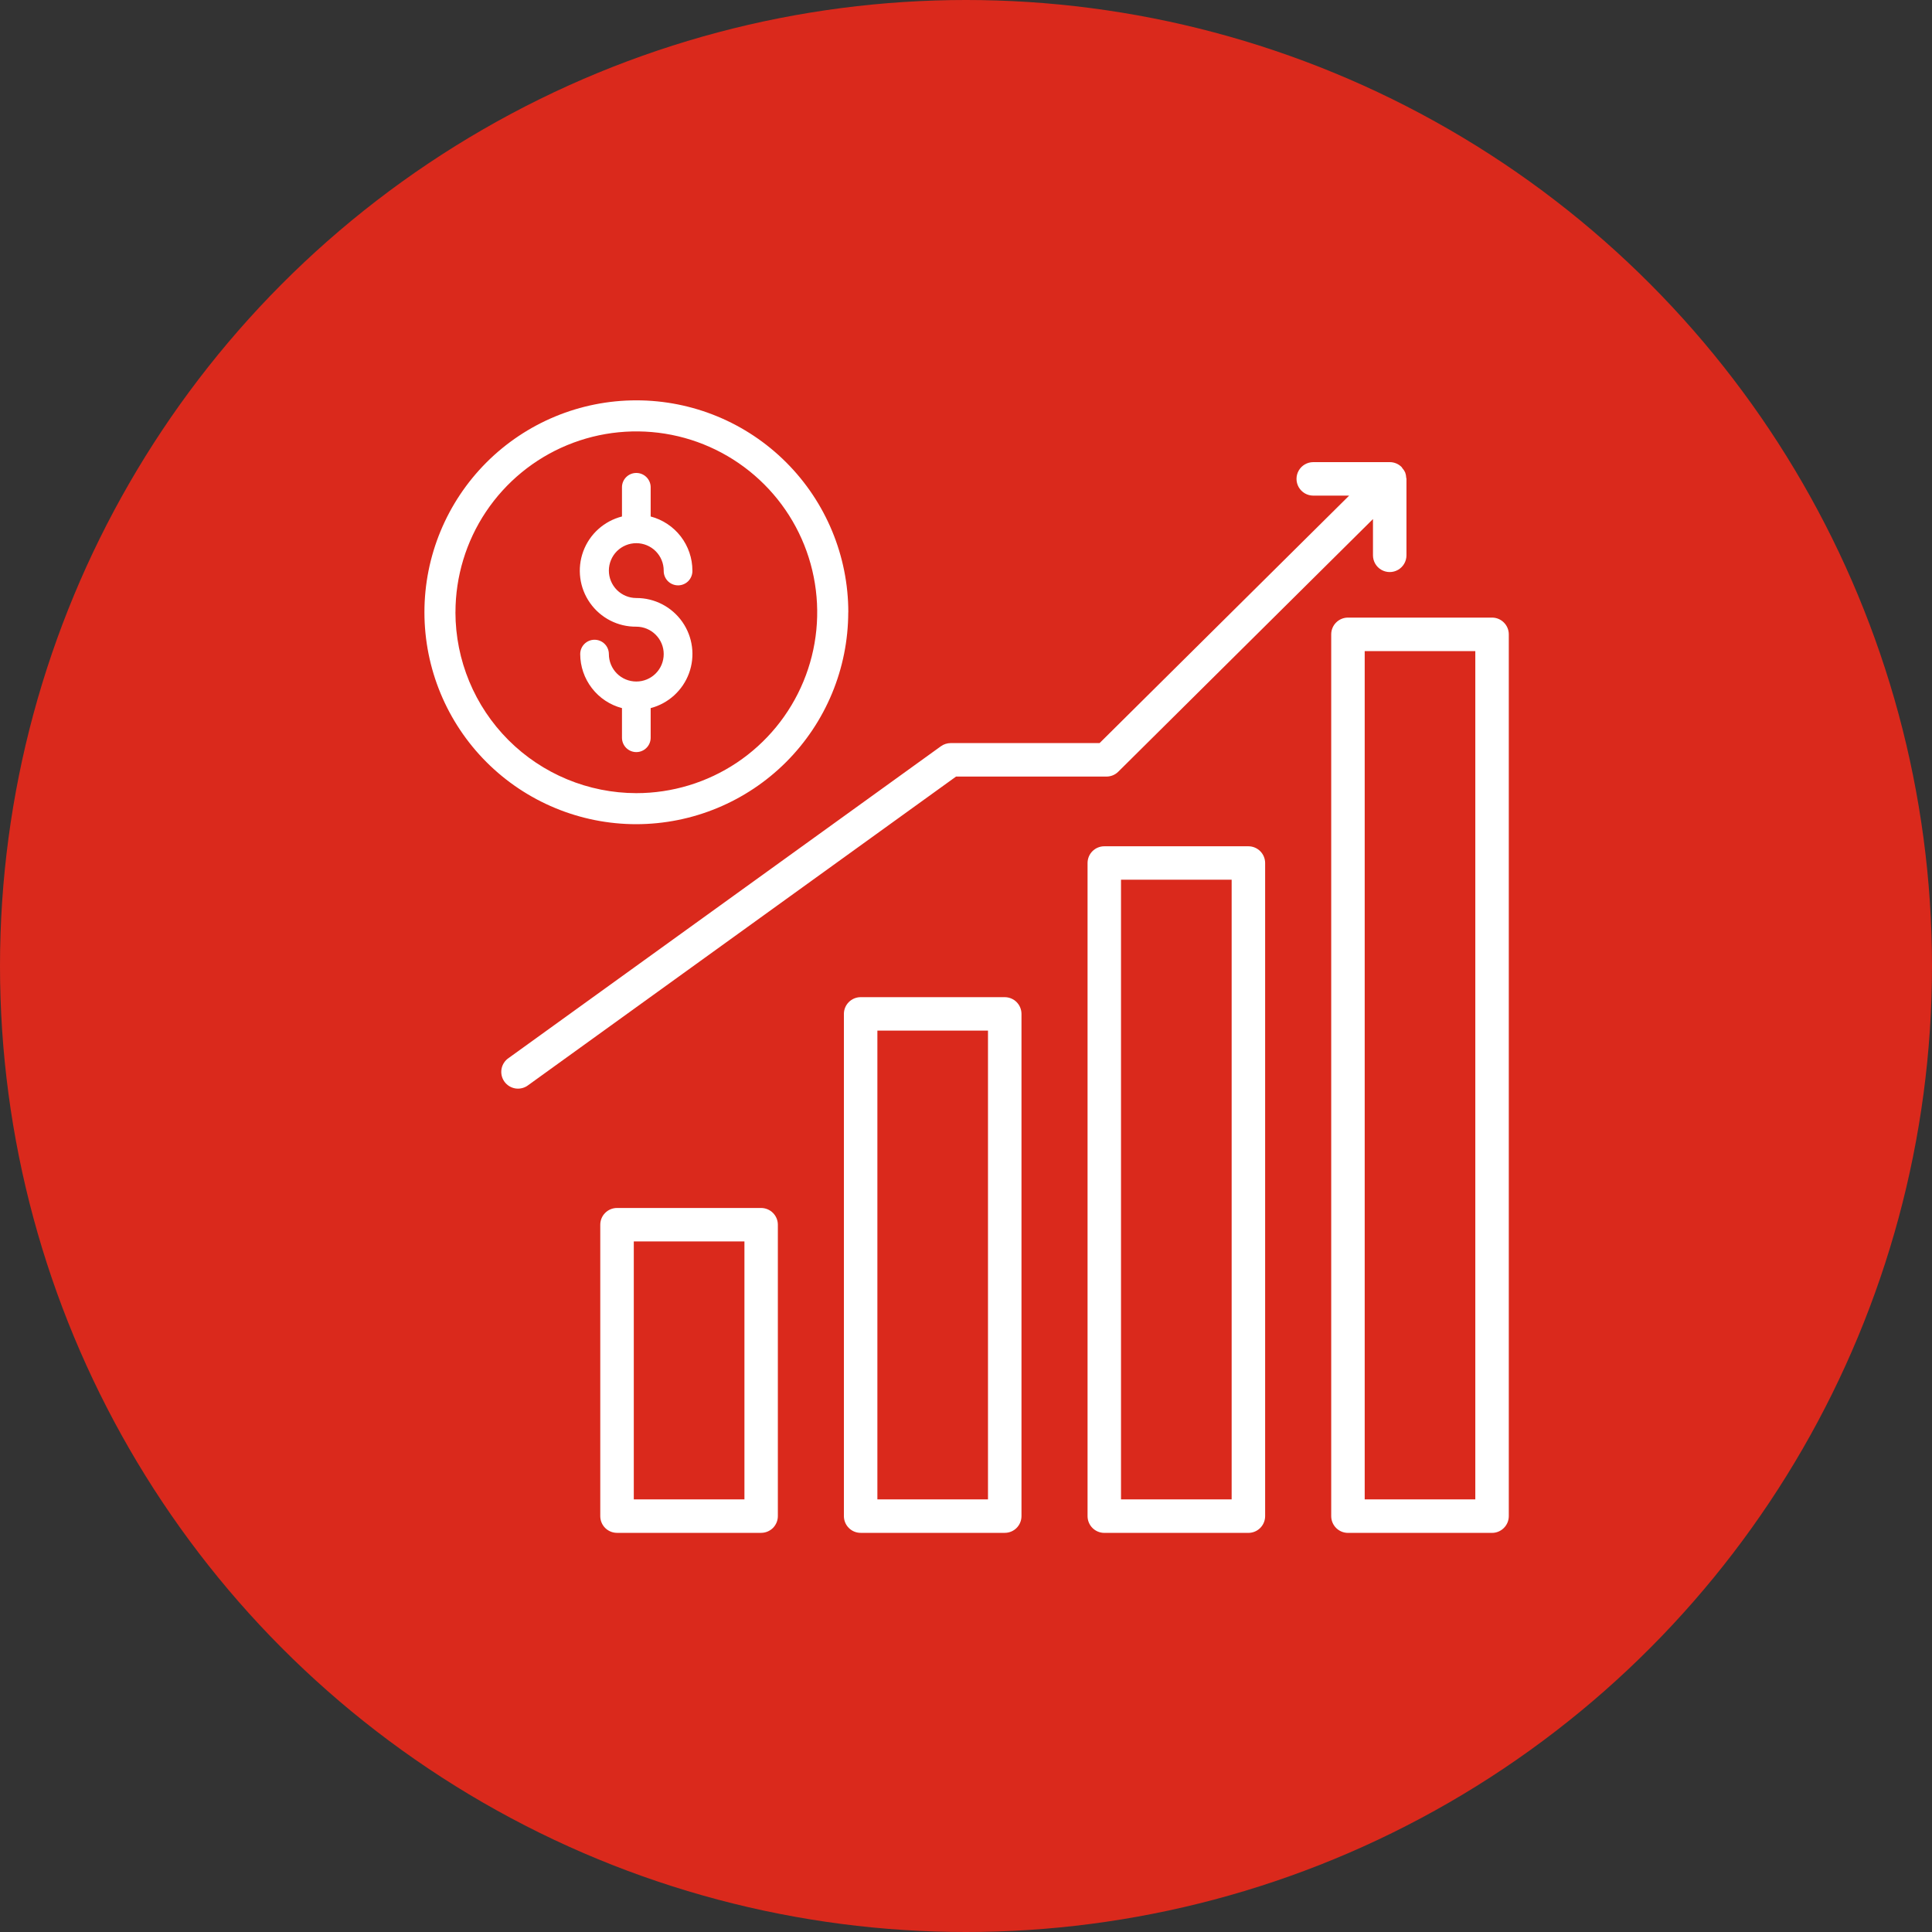
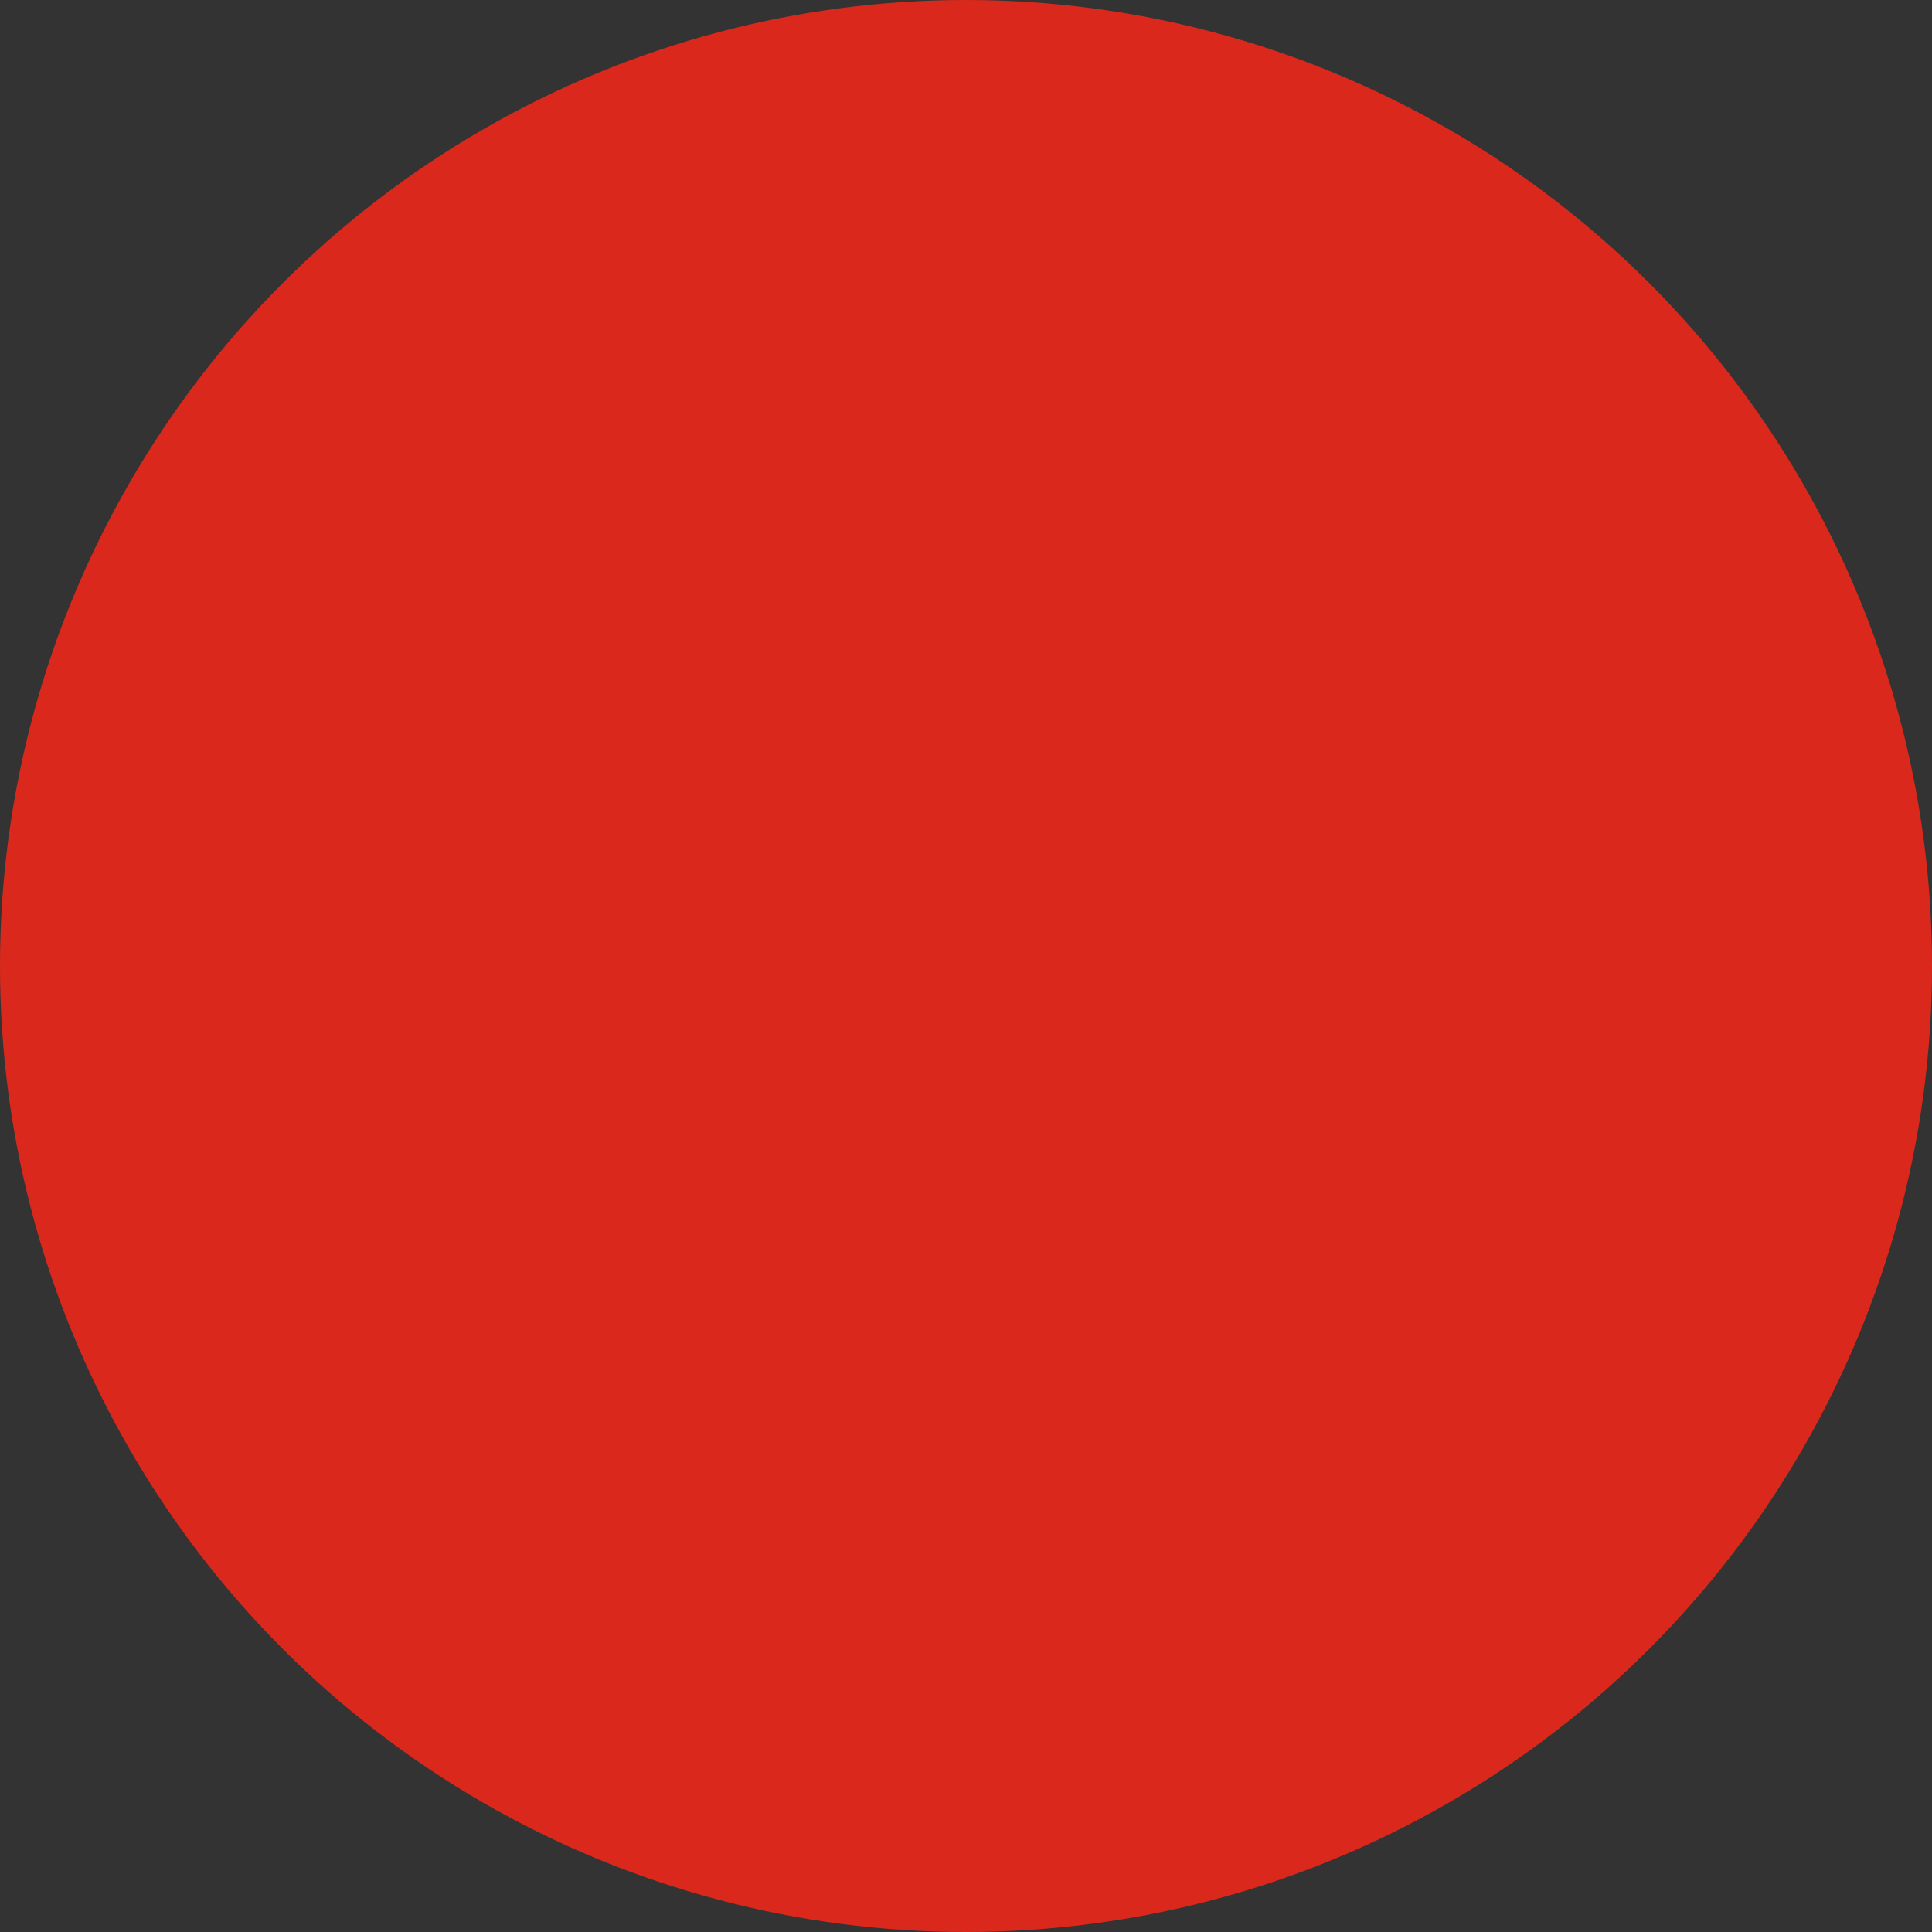
<svg xmlns="http://www.w3.org/2000/svg" width="60" height="60" viewBox="0 0 60 60" fill="none">
  <rect x="0" y="0" width="60" height="60" fill="#333333" stroke="none" />
  <circle cx="30" cy="30" r="30" fill="#DA291C" />
-   <path d="M46.337 19.18H41.862C41.724 19.18 41.592 19.235 41.494 19.333C41.397 19.43 41.342 19.562 41.342 19.701V47.084C41.342 47.222 41.397 47.355 41.494 47.452C41.592 47.55 41.724 47.605 41.862 47.605H46.337C46.475 47.605 46.607 47.55 46.704 47.452C46.802 47.355 46.857 47.222 46.857 47.084V19.7C46.857 19.562 46.802 19.43 46.704 19.333C46.607 19.235 46.475 19.18 46.337 19.18L46.337 19.18ZM45.817 46.565L42.382 46.565V20.22H45.817L45.817 46.565ZM38.77 26.282H34.295C34.157 26.282 34.025 26.337 33.927 26.434C33.83 26.532 33.775 26.664 33.775 26.802V47.084C33.775 47.222 33.83 47.355 33.927 47.452C34.025 47.55 34.157 47.605 34.295 47.605H38.77C38.908 47.605 39.04 47.55 39.138 47.452C39.235 47.355 39.29 47.222 39.29 47.084V26.8C39.289 26.662 39.234 26.531 39.137 26.434C39.039 26.337 38.908 26.282 38.77 26.282L38.77 26.282ZM38.25 46.565H34.814V27.32H38.25V46.565ZM31.203 30.968H26.728C26.59 30.968 26.458 31.023 26.361 31.12C26.263 31.218 26.208 31.35 26.208 31.488V47.084C26.208 47.222 26.263 47.355 26.361 47.452C26.458 47.55 26.59 47.604 26.728 47.604H31.203C31.341 47.604 31.474 47.55 31.571 47.452C31.668 47.355 31.723 47.222 31.723 47.084V31.488C31.723 31.35 31.668 31.218 31.571 31.12C31.473 31.023 31.341 30.968 31.203 30.968ZM30.683 46.565H27.248V32.007H30.683L30.683 46.565ZM23.637 37.515H19.162C19.024 37.515 18.891 37.57 18.794 37.668C18.696 37.765 18.642 37.898 18.642 38.035V47.084C18.642 47.222 18.696 47.354 18.794 47.452C18.891 47.549 19.024 47.604 19.162 47.604H23.637C23.775 47.604 23.907 47.549 24.005 47.452C24.102 47.354 24.157 47.222 24.157 47.084V38.034C24.157 37.897 24.102 37.765 24.004 37.667C23.907 37.57 23.774 37.515 23.637 37.515L23.637 37.515ZM23.119 46.565H19.683L19.683 38.554H23.119L23.119 46.565ZM26.345 19.015C26.345 17.27 25.651 15.595 24.417 14.361C23.183 13.126 21.509 12.433 19.764 12.433C18.018 12.432 16.344 13.126 15.109 14.36C13.875 15.594 13.181 17.268 13.181 19.013C13.181 20.759 13.874 22.433 15.108 23.668C16.342 24.902 18.016 25.596 19.761 25.596C21.506 25.594 23.179 24.9 24.413 23.667C25.647 22.433 26.341 20.76 26.343 19.015L26.345 19.015ZM14.145 19.015C14.145 17.904 14.474 16.818 15.091 15.894C15.709 14.97 16.586 14.25 17.612 13.825C18.639 13.4 19.768 13.289 20.858 13.505C21.948 13.722 22.948 14.257 23.734 15.043C24.52 15.829 25.055 16.829 25.271 17.919C25.488 19.009 25.377 20.138 24.951 21.165C24.526 22.191 23.806 23.068 22.882 23.686C21.958 24.303 20.872 24.632 19.761 24.632C18.272 24.63 16.844 24.038 15.791 22.985C14.738 21.932 14.146 20.504 14.144 19.015H14.145ZM19.761 23.357C19.515 23.357 19.316 23.157 19.316 22.911V21.991C18.945 21.894 18.617 21.676 18.383 21.373C18.148 21.069 18.02 20.697 18.019 20.313C18.019 20.067 18.218 19.868 18.464 19.868C18.71 19.868 18.909 20.067 18.909 20.313C18.909 20.539 18.999 20.756 19.158 20.916C19.318 21.076 19.535 21.165 19.76 21.165C19.986 21.166 20.203 21.076 20.363 20.916C20.523 20.757 20.612 20.54 20.612 20.314C20.613 20.088 20.523 19.872 20.363 19.712C20.204 19.552 19.987 19.462 19.761 19.462C19.189 19.468 18.652 19.192 18.323 18.724C17.994 18.257 17.916 17.657 18.114 17.121C18.312 16.585 18.762 16.181 19.316 16.04V15.12C19.323 14.879 19.52 14.688 19.761 14.688C20.002 14.688 20.2 14.879 20.207 15.12V16.04C20.578 16.138 20.906 16.355 21.141 16.659C21.375 16.963 21.503 17.336 21.503 17.72C21.507 17.84 21.461 17.957 21.378 18.044C21.294 18.13 21.178 18.179 21.058 18.179C20.937 18.179 20.822 18.13 20.738 18.044C20.654 17.957 20.609 17.84 20.612 17.72C20.612 17.494 20.522 17.277 20.363 17.118C20.203 16.958 19.986 16.869 19.76 16.869C19.534 16.869 19.318 16.959 19.158 17.118C18.999 17.278 18.909 17.495 18.909 17.721C18.909 17.946 18.999 18.163 19.159 18.323C19.319 18.482 19.535 18.572 19.761 18.572C20.33 18.57 20.863 18.847 21.19 19.313C21.516 19.779 21.594 20.375 21.398 20.909C21.202 21.442 20.757 21.847 20.207 21.991V22.913C20.206 23.159 20.006 23.357 19.761 23.357ZM29.691 24.117L16.411 33.696C16.3 33.784 16.157 33.823 16.016 33.804C15.876 33.784 15.749 33.708 15.666 33.593C15.583 33.478 15.55 33.334 15.576 33.194C15.602 33.054 15.684 32.931 15.803 32.853L29.22 23.176C29.308 23.112 29.415 23.078 29.524 23.077H34.149L41.899 15.392H40.785C40.599 15.392 40.427 15.293 40.334 15.132C40.241 14.971 40.241 14.773 40.334 14.612C40.427 14.451 40.599 14.352 40.785 14.352H43.162C43.299 14.352 43.431 14.407 43.529 14.505C43.538 14.514 43.541 14.527 43.55 14.538C43.587 14.578 43.617 14.623 43.639 14.673C43.658 14.724 43.669 14.778 43.671 14.833C43.675 14.845 43.677 14.857 43.679 14.87V17.246C43.679 17.432 43.58 17.603 43.419 17.696C43.258 17.789 43.06 17.789 42.899 17.696C42.738 17.603 42.639 17.432 42.639 17.246V16.12L34.729 23.966C34.632 24.063 34.5 24.117 34.363 24.117L29.691 24.117Z" fill="white" />
</svg>